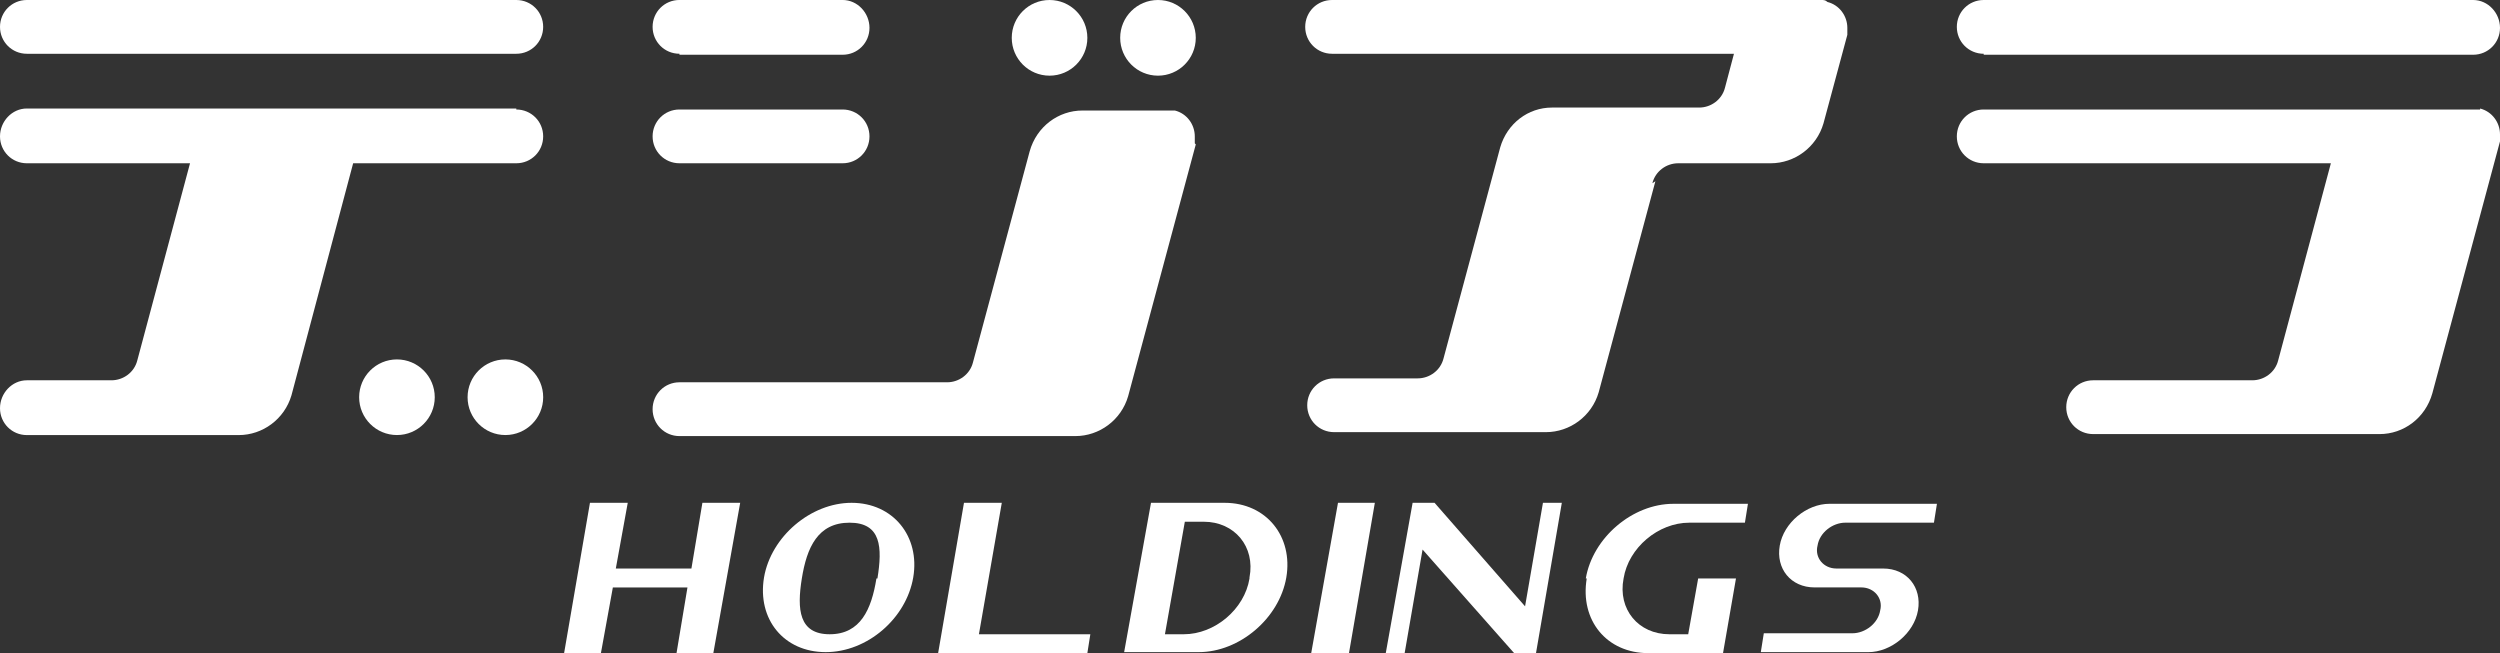
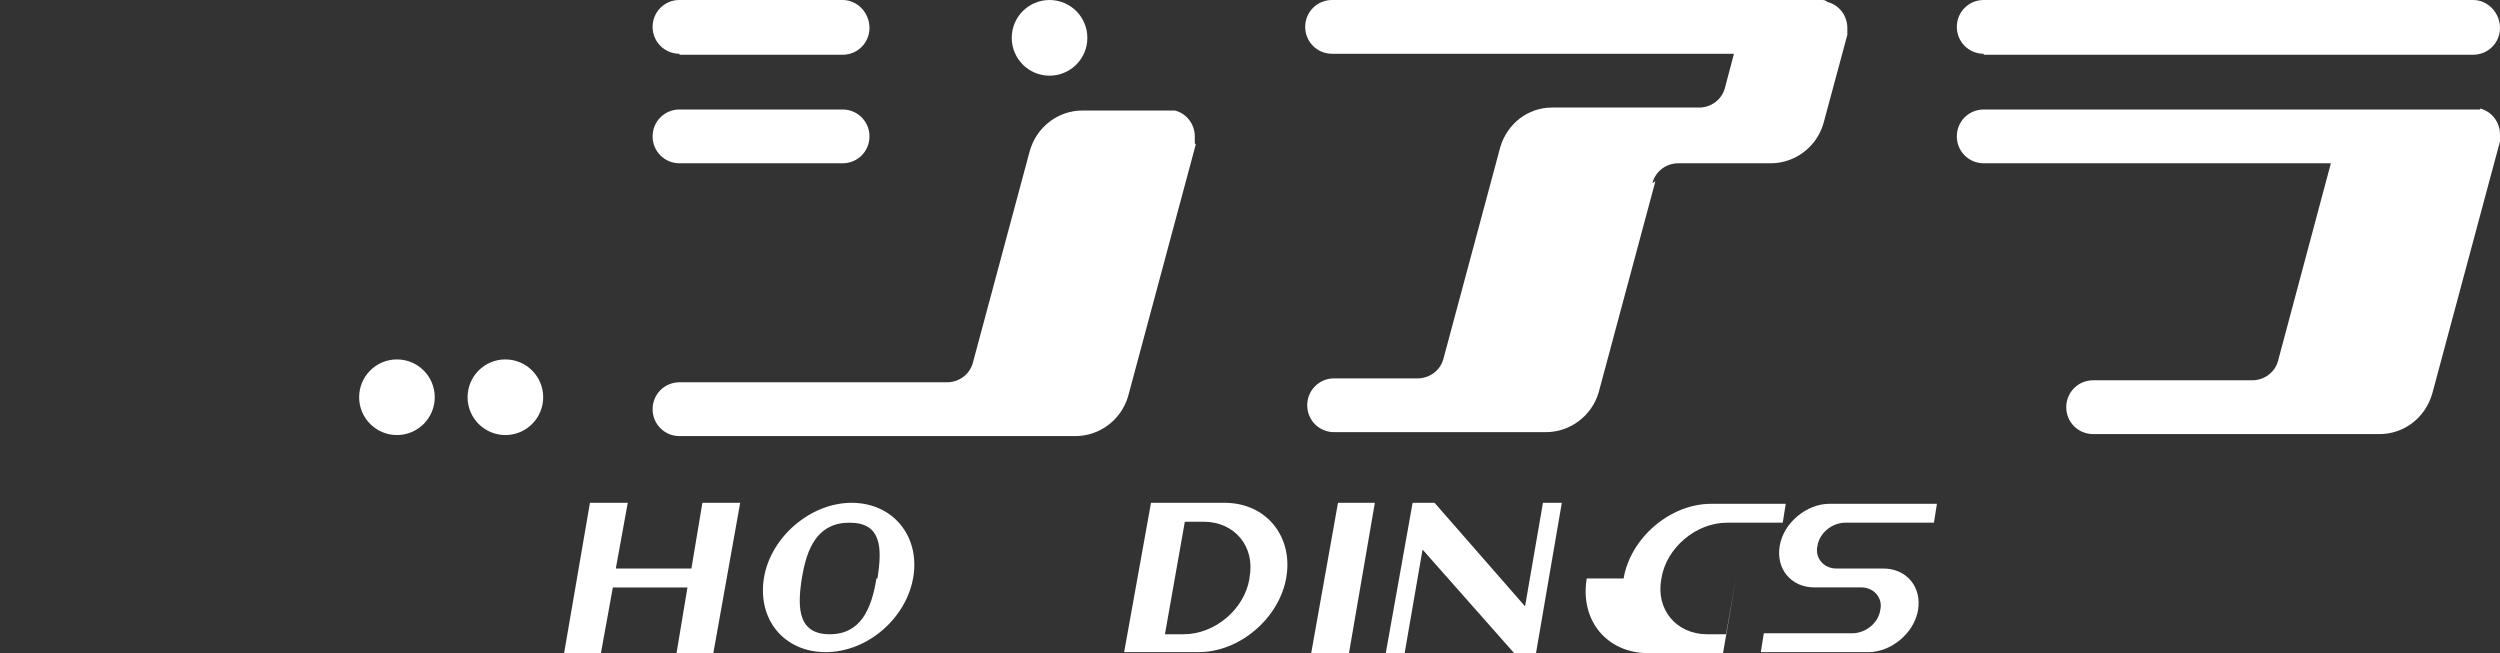
<svg xmlns="http://www.w3.org/2000/svg" version="1.1" id="レイヤー_1" x="0px" y="0px" width="120px" height="31.352px" viewBox="0 0 120 31.352" enable-background="new 0 0 120 31.352" xml:space="preserve">
  <rect x="0" y="0" width="120" height="31.352" fill="#333333" stroke="none" />
  <path fill="#FFFFFF" d="M79.314,8.793c0.145-0.574,0.67-0.956,1.242-0.956h4.439c1.146,0,2.197-0.764,2.531-1.912l1.146-4.253  c0-0.096,0-0.238,0-0.335c0-0.572-0.383-1.099-0.955-1.242C87.624,0,87.527,0,87.434,0H63.939c-0.717,0-1.289,0.574-1.289,1.29  c0,0.717,0.572,1.291,1.289,1.291H83.23L82.8,4.206c-0.143,0.574-0.668,0.957-1.241,0.957h-7.066c-1.146,0-2.148,0.764-2.483,1.912  l-2.721,10.131c-0.144,0.574-0.669,0.956-1.242,0.956h-4.011c-0.717,0-1.289,0.573-1.289,1.29c0,0.718,0.572,1.291,1.289,1.291  h10.17c1.146,0,2.197-0.765,2.531-1.912L79.459,8.7L79.314,8.793z" />
  <path fill="#FFFFFF" d="M95.217,2.628h23.493c0.716,0,1.29-0.572,1.29-1.291C120,0.622,119.426,0,118.71,0H95.217  c-0.717,0-1.289,0.574-1.289,1.29c0,0.717,0.572,1.291,1.289,1.291V2.628z" />
  <path fill="#FFFFFF" d="M119.045,5.256c-0.096,0-0.238,0-0.335,0H95.217c-0.717,0-1.289,0.573-1.289,1.29  c0,0.718,0.572,1.291,1.289,1.291h16.665l-2.53,9.463c-0.144,0.573-0.67,0.954-1.242,0.954h-7.639c-0.719,0-1.291,0.574-1.291,1.292  c0,0.717,0.572,1.29,1.291,1.29h13.752c1.146,0,2.195-0.765,2.53-1.96L120,6.786c0-0.096,0-0.239,0-0.334  c0-0.574-0.383-1.099-0.955-1.243V5.256z" />
  <path fill="#FFFFFF" d="M32.614,2.628h7.831c0.717,0,1.29-0.572,1.29-1.291c0-0.716-0.573-1.338-1.29-1.338h-7.831  c-0.716,0-1.289,0.574-1.289,1.29c0,0.717,0.573,1.291,1.289,1.291V2.628z" />
  <path fill="#FFFFFF" d="M32.614,7.837h7.831c0.717,0,1.29-0.572,1.29-1.291c0-0.717-0.573-1.29-1.29-1.29h-7.831  c-0.716,0-1.289,0.573-1.289,1.29C31.325,7.264,31.898,7.837,32.614,7.837z" />
  <path fill="#FFFFFF" d="M57.35,6.881c0-0.096,0-0.238,0-0.334c0-0.573-0.382-1.099-0.955-1.242c-0.096,0-0.239,0-0.334,0h-4.106  c-1.146,0-2.196,0.764-2.531,1.959l-2.722,10.132c-0.143,0.571-0.669,0.954-1.242,0.954H32.614c-0.716,0-1.289,0.573-1.289,1.292  c0,0.716,0.573,1.29,1.289,1.29H51.62c1.146,0,2.197-0.766,2.53-1.912l3.248-12.09L57.35,6.881z" />
-   <path fill="#FFFFFF" d="M55.583,3.632c1.002,0,1.814-0.813,1.814-1.815S56.585,0,55.583,0c-1.003,0-1.814,0.813-1.814,1.816  S54.58,3.632,55.583,3.632z" />
  <path fill="#FFFFFF" d="M50.378,3.632c1.003,0,1.815-0.813,1.815-1.815S51.381,0,50.378,0s-1.814,0.813-1.814,1.816  S49.375,3.632,50.378,3.632z" />
-   <path fill="#FFFFFF" d="M24.783,0H1.289C0.573,0,0,0.574,0,1.29c0,0.717,0.573,1.291,1.289,1.291h23.494  c0.716,0,1.289-0.573,1.289-1.291C26.072,0.574,25.5,0,24.783,0z" />
-   <path fill="#FFFFFF" d="M24.783,5.208H1.289C0.573,5.208,0,5.83,0,6.546c0,0.718,0.573,1.291,1.289,1.291h7.832L6.59,17.3  c-0.144,0.573-0.668,0.954-1.242,0.954H1.289C0.573,18.254,0,18.876,0,19.594c0,0.717,0.573,1.29,1.289,1.29H11.46  c1.146,0,2.196-0.765,2.531-1.911l2.96-11.136h7.832c0.716,0,1.289-0.572,1.289-1.291c0-0.717-0.573-1.29-1.289-1.29V5.208z" />
  <path fill="#FFFFFF" d="M24.258,17.252c-1.003,0-1.814,0.813-1.814,1.815s0.812,1.815,1.814,1.815s1.815-0.813,1.815-1.815  S25.261,17.252,24.258,17.252z" />
  <path fill="#FFFFFF" d="M19.053,17.252c-1.003,0-1.814,0.813-1.814,1.815s0.812,1.815,1.814,1.815c1.002,0,1.815-0.813,1.815-1.815  S20.056,17.252,19.053,17.252z" />
  <path fill="#FFFFFF" d="M33.188,27.289h-3.629l0.573-3.154h-1.814l-1.241,7.216h1.767l0.573-3.153h3.581l-0.525,3.153h1.767  l1.289-7.216h-1.814L33.188,27.289z" />
  <path fill="#FFFFFF" d="M62.938,31.35h1.813l1.242-7.216h-1.769L62.938,31.35z" />
-   <path fill="#FFFFFF" d="M48.086,24.135h-1.815L45.03,31.35h7.163l0.143-0.906h-5.348L48.086,24.135z" />
  <path fill="#FFFFFF" d="M40.875,24.135c-1.958,0-3.868,1.624-4.202,3.583c-0.334,2.009,0.955,3.584,2.96,3.584  c2.006,0,3.868-1.624,4.202-3.584C44.17,25.759,42.881,24.135,40.875,24.135z M42.069,27.766c-0.238,1.481-0.764,2.678-2.244,2.678  s-1.576-1.195-1.337-2.678c0.238-1.48,0.764-2.677,2.292-2.677c1.528,0,1.576,1.195,1.337,2.677H42.069z" />
  <path fill="#FFFFFF" d="M58.83,24.135h-3.582l-1.289,7.167h3.581c1.958,0,3.868-1.624,4.203-3.584  c0.334-1.959-0.955-3.583-2.961-3.583H58.83z M59.976,27.766c-0.239,1.481-1.671,2.678-3.152,2.678h-0.907l0.955-5.401h0.907  c1.48,0,2.483,1.195,2.197,2.676V27.766z" />
-   <path fill="#FFFFFF" d="M76.163,27.766c-0.333,2.008,0.956,3.585,2.962,3.585h3.58l0.622-3.585h-1.815l-0.478,2.678h-0.906  c-1.481,0-2.483-1.195-2.196-2.678c0.237-1.48,1.67-2.677,3.15-2.677h2.674l0.145-0.906h-3.582c-1.959,0-3.867,1.624-4.201,3.583  H76.163z" />
+   <path fill="#FFFFFF" d="M76.163,27.766c-0.333,2.008,0.956,3.585,2.962,3.585h3.58l0.622-3.585l-0.478,2.678h-0.906  c-1.481,0-2.483-1.195-2.196-2.678c0.237-1.48,1.67-2.677,3.15-2.677h2.674l0.145-0.906h-3.582c-1.959,0-3.867,1.624-4.201,3.583  H76.163z" />
  <path fill="#FFFFFF" d="M85.428,26.189c-0.191,1.1,0.524,2.007,1.672,2.007h2.243c0.621,0,1.052,0.526,0.907,1.1  c-0.096,0.621-0.716,1.101-1.337,1.101h-4.25l-0.144,0.906h5.157c1.099,0,2.196-0.906,2.388-2.007c0.19-1.1-0.525-2.007-1.672-2.007  h-2.244c-0.621,0-1.051-0.524-0.906-1.1c0.096-0.622,0.716-1.101,1.337-1.101h4.25l0.144-0.906h-5.158  C86.717,24.183,85.618,25.09,85.428,26.189z" />
  <path fill="#FFFFFF" d="M73.203,29.104l-4.346-4.971h-1.051l-1.289,7.216h0.906l0.86-4.97l4.394,4.97h1.051l1.24-7.216h-0.906  L73.203,29.104z" />
</svg>